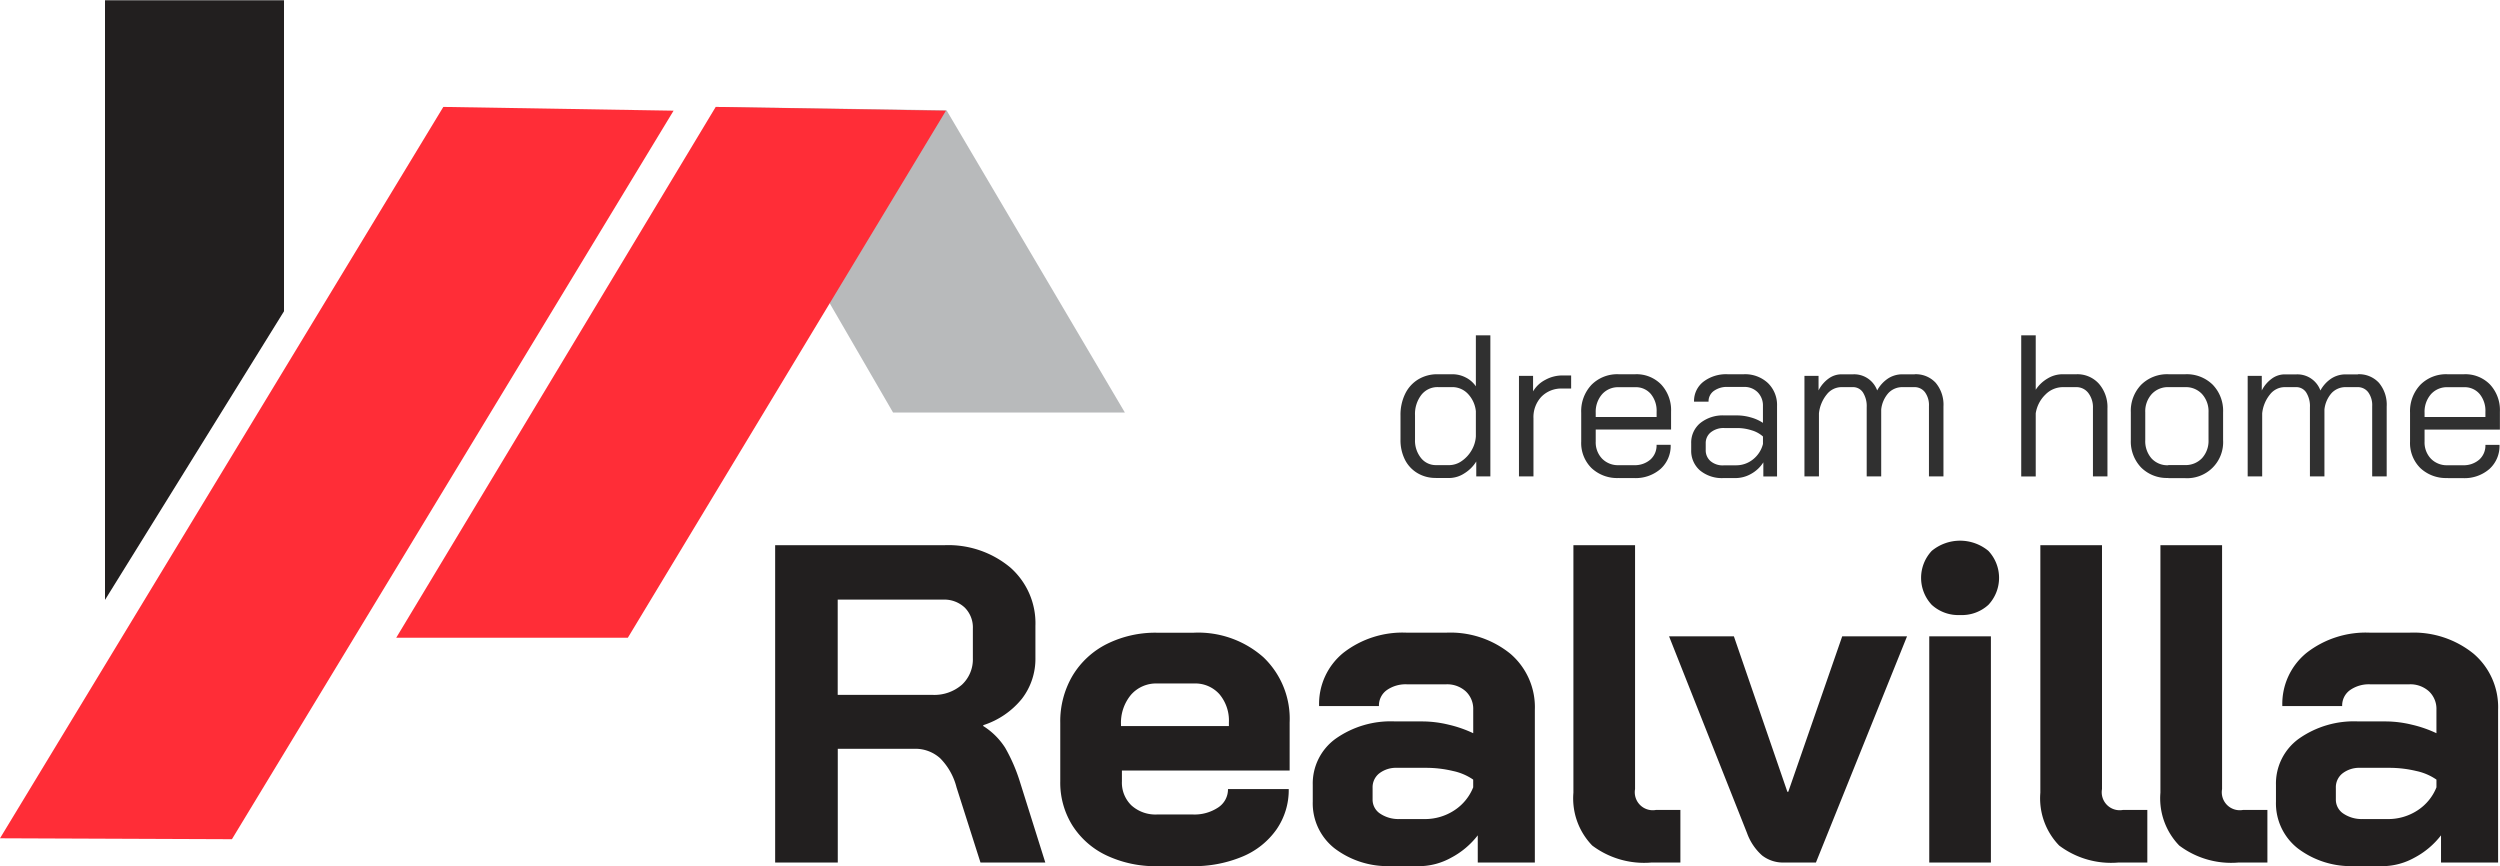
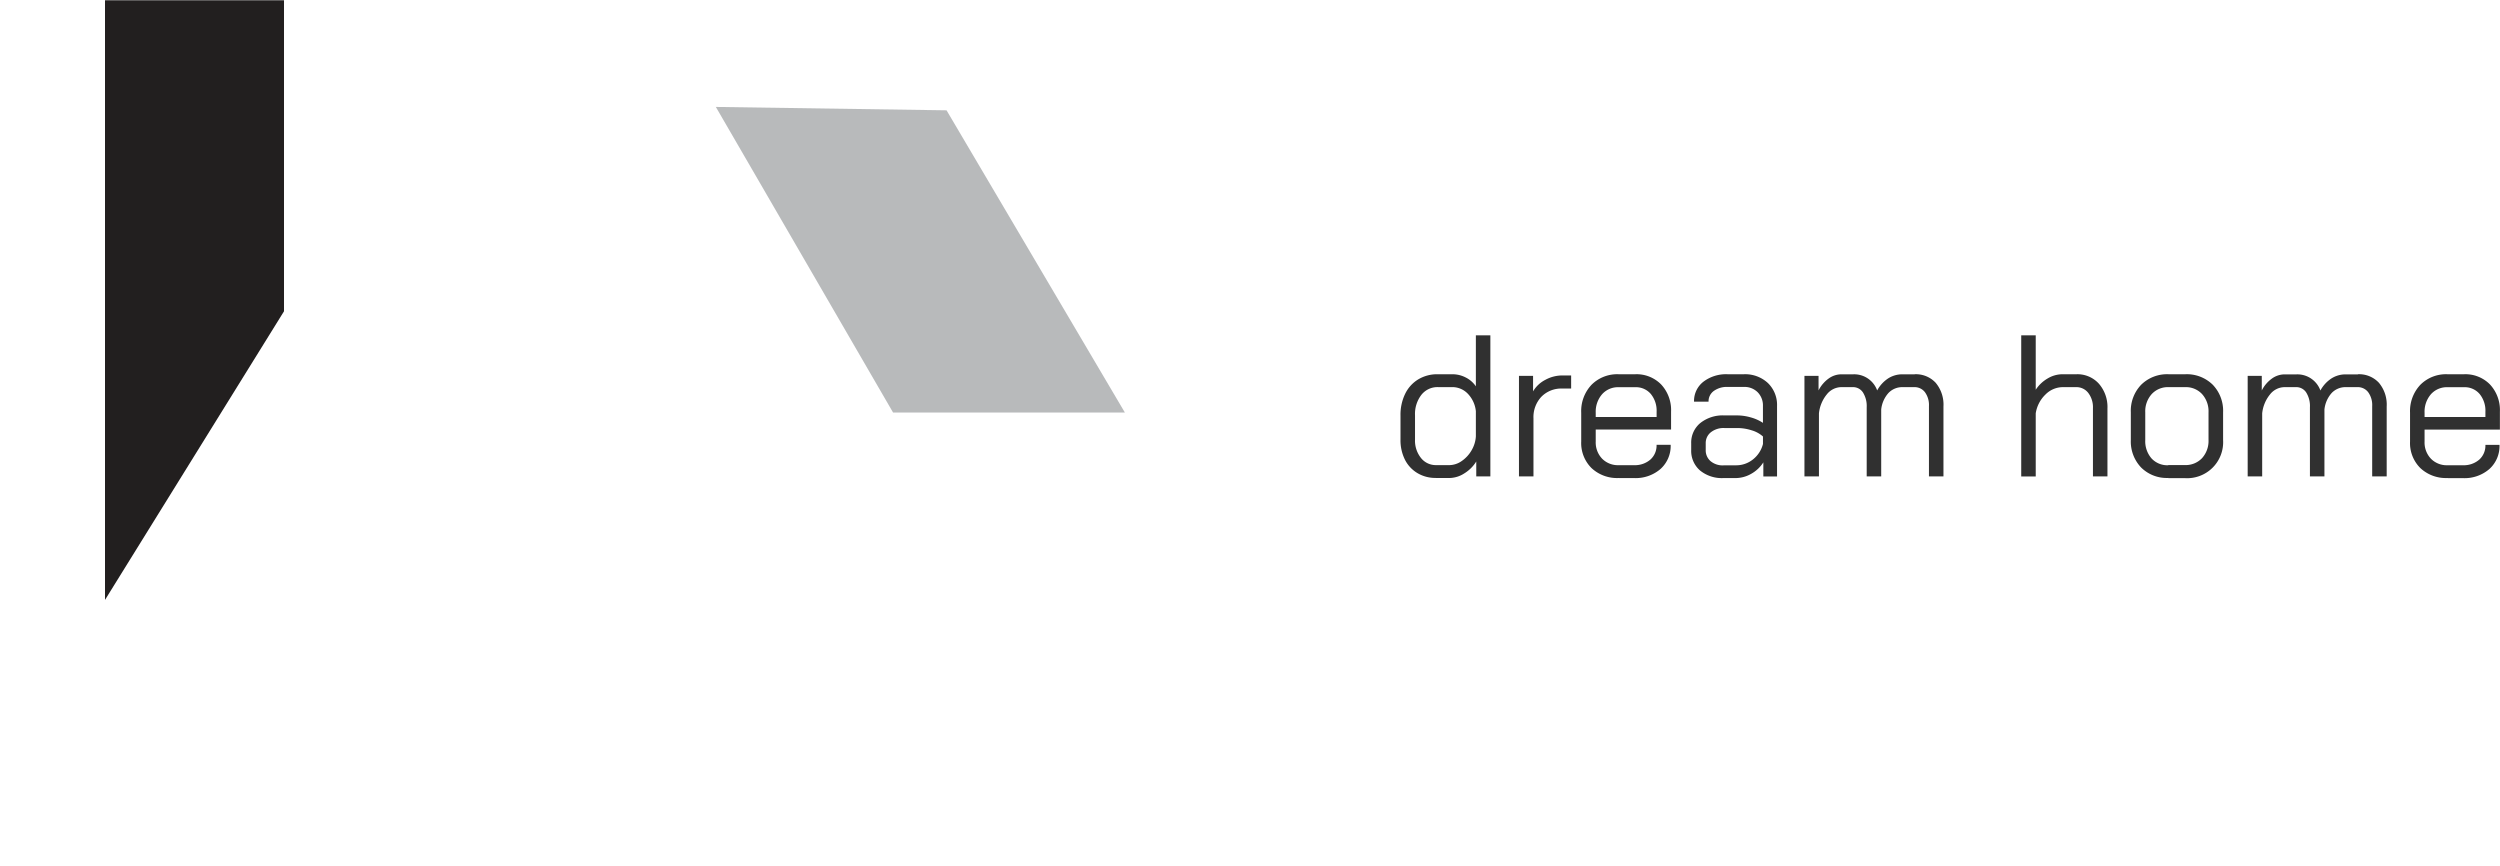
<svg xmlns="http://www.w3.org/2000/svg" id="realvilla" width="148.906" height="51.594" viewBox="0 0 148.906 51.594">
  <defs>
    <style>
      .cls-1 {
        fill: #221f1f;
      }

      .cls-1, .cls-2, .cls-3, .cls-4 {
        fill-rule: evenodd;
      }

      .cls-2 {
        fill: #b8babb;
      }

      .cls-3 {
        fill: #ff2d37;
      }

      .cls-4 {
        fill: #303030;
      }
    </style>
  </defs>
  <path class="cls-1" d="M32.916,18.54L22.254,35.732V0.015H32.916V18.54Z" transform="translate(-16)" />
  <path class="cls-2" d="M69.193,24.571H83l-10.621-18L58.637,6.369Z" transform="translate(-16)" />
-   <path class="cls-3" d="M29.814,49.985L16,49.93,42.406,6.368,56.12,6.592Zm23.582-12H39.6L58.629,6.368,72.344,6.592Z" transform="translate(-16)" />
-   <path id="Realvilla-2" data-name="Realvilla" class="cls-1" d="M62.17,51.375H65.9V44.6h4.563A2.2,2.2,0,0,1,72,45.165a3.768,3.768,0,0,1,.972,1.728L74.4,51.375h3.861L76.75,46.569a10.137,10.137,0,0,0-.877-2.025,4.186,4.186,0,0,0-1.309-1.3V43.194a4.88,4.88,0,0,0,2.308-1.58,3.9,3.9,0,0,0,.8-2.443v-1.89a4.422,4.422,0,0,0-1.5-3.483,5.759,5.759,0,0,0-3.956-1.323H62.17v18.9Zm3.726-9.99v-5.67H72.16a1.781,1.781,0,0,1,1.3.472,1.671,1.671,0,0,1,.486,1.255V39.2a2.066,2.066,0,0,1-.648,1.58,2.5,2.5,0,0,1-1.782.607H65.9ZM84.93,51.591h2.052a7.517,7.517,0,0,0,3.011-.567,4.661,4.661,0,0,0,2.038-1.62A4.119,4.119,0,0,0,92.76,47H89.142a1.29,1.29,0,0,1-.581,1.093,2.55,2.55,0,0,1-1.525.419H84.93a2.138,2.138,0,0,1-1.539-.54,1.884,1.884,0,0,1-.567-1.431V45.894h9.99V43.032a5.06,5.06,0,0,0-1.566-3.888,5.858,5.858,0,0,0-4.158-1.458H84.93a6.482,6.482,0,0,0-3.011.675,4.984,4.984,0,0,0-2.038,1.89,5.352,5.352,0,0,0-.729,2.808v3.483a4.8,4.8,0,0,0,.729,2.633,4.86,4.86,0,0,0,2.038,1.782,6.826,6.826,0,0,0,3.011.635h0Zm-2.16-8.343V43.167a2.6,2.6,0,0,1,.594-1.782,1.985,1.985,0,0,1,1.566-.675h2.187a1.929,1.929,0,0,1,1.512.634,2.438,2.438,0,0,1,.567,1.688v0.216H82.77Zm16.119,8.343h1.674a3.967,3.967,0,0,0,1.863-.5,4.864,4.864,0,0,0,1.593-1.337v1.62h3.4v-9.1a4.182,4.182,0,0,0-1.458-3.335,5.669,5.669,0,0,0-3.834-1.255H99.807a5.739,5.739,0,0,0-3.794,1.2,3.923,3.923,0,0,0-1.444,3.172h3.564a1.128,1.128,0,0,1,.459-0.945,1.95,1.95,0,0,1,1.215-.351h2.322a1.647,1.647,0,0,1,1.175.418,1.432,1.432,0,0,1,.445,1.094v1.4a7.211,7.211,0,0,0-1.485-.513,6.693,6.693,0,0,0-1.512-.189H99.105a5.687,5.687,0,0,0-3.564,1.039,3.291,3.291,0,0,0-1.35,2.741v1a3.406,3.406,0,0,0,1.3,2.781,5.227,5.227,0,0,0,3.4,1.053h0Zm0.486-2.808a1.952,1.952,0,0,1-1.174-.324,0.992,0.992,0,0,1-.446-0.837v-0.7a1.05,1.05,0,0,1,.405-0.864,1.634,1.634,0,0,1,1.053-.324h1.7a6.849,6.849,0,0,1,1.634.189,3.324,3.324,0,0,1,1.2.513v0.459a2.925,2.925,0,0,1-1.134,1.377,3.178,3.178,0,0,1-1.782.513H99.375Zm14.985,2.592h1.728V48.243H114.63A1.071,1.071,0,0,1,113.388,47V32.475h-3.672V47.217a4.033,4.033,0,0,0,1.121,3.145,5.146,5.146,0,0,0,3.523,1.013h0Zm7.911,0h1.89L129.588,37.9h-3.861l-3.213,9.261H122.46L119.274,37.9h-3.861l4.644,11.718a3.247,3.247,0,0,0,.9,1.337,2.036,2.036,0,0,0,1.31.419h0Zm10.476-14.742a2.337,2.337,0,0,0,1.687-.608,2.35,2.35,0,0,0,0-3.213,2.647,2.647,0,0,0-3.375,0,2.352,2.352,0,0,0,0,3.213,2.339,2.339,0,0,0,1.688.608h0Zm-1.836,14.742h3.672V37.9h-3.672V51.375Zm11.258,0H143.9V48.243h-1.458A1.071,1.071,0,0,1,141.2,47V32.475h-3.672V47.217a4.037,4.037,0,0,0,1.121,3.145,5.147,5.147,0,0,0,3.523,1.013h0Zm7.155,0h1.728V48.243h-1.458A1.071,1.071,0,0,1,148.352,47V32.475H144.68V47.217a4.037,4.037,0,0,0,1.121,3.145,5.147,5.147,0,0,0,3.523,1.013h0Zm6.939,0.216h1.674a3.967,3.967,0,0,0,1.863-.5,4.864,4.864,0,0,0,1.593-1.337v1.62h3.4v-9.1a4.182,4.182,0,0,0-1.458-3.335,5.669,5.669,0,0,0-3.834-1.255h-2.322a5.736,5.736,0,0,0-3.793,1.2,3.921,3.921,0,0,0-1.445,3.172h3.564a1.129,1.129,0,0,1,.459-0.945,1.95,1.95,0,0,1,1.215-.351H159.5a1.647,1.647,0,0,1,1.175.418,1.432,1.432,0,0,1,.445,1.094v1.4a7.211,7.211,0,0,0-1.485-.513,6.693,6.693,0,0,0-1.512-.189h-1.647a5.687,5.687,0,0,0-3.564,1.039,3.292,3.292,0,0,0-1.35,2.741v1a3.406,3.406,0,0,0,1.3,2.781,5.227,5.227,0,0,0,3.4,1.053h0Zm0.486-2.808a1.95,1.95,0,0,1-1.174-.324,0.993,0.993,0,0,1-.446-0.837v-0.7a1.05,1.05,0,0,1,.405-0.864,1.634,1.634,0,0,1,1.053-.324h1.7a6.849,6.849,0,0,1,1.634.189,3.324,3.324,0,0,1,1.2.513v0.459a2.925,2.925,0,0,1-1.134,1.377,3.178,3.178,0,0,1-1.782.513h-1.458Z" transform="translate(-16)" />
  <path id="dream_home" data-name="dream home" class="cls-4" d="M101.518,28.471h0.828a1.667,1.667,0,0,0,.864-0.27,2.173,2.173,0,0,0,.72-0.714v0.888h0.84v-8.4h-0.864v3.036a1.594,1.594,0,0,0-.606-0.528,1.719,1.719,0,0,0-.786-0.192h-0.888a2.175,2.175,0,0,0-1.152.306,2.047,2.047,0,0,0-.781.864,2.844,2.844,0,0,0-.276,1.278v1.44a2.6,2.6,0,0,0,.264,1.2,1.947,1.947,0,0,0,.745.8,2.078,2.078,0,0,0,1.092.288h0Zm0.024-.768a1.123,1.123,0,0,1-.906-0.426,1.655,1.655,0,0,1-.354-1.1v-1.44a1.863,1.863,0,0,1,.378-1.218,1.218,1.218,0,0,1,.99-0.462h0.84a1.277,1.277,0,0,1,.942.4,1.762,1.762,0,0,1,.474,1.032V26a1.855,1.855,0,0,1-.252.816,1.942,1.942,0,0,1-.588.642,1.3,1.3,0,0,1-.744.246h-0.78Zm4.931,0.672h0.864V24.919a1.769,1.769,0,0,1,.474-1.29,1.657,1.657,0,0,1,1.242-.486h0.528v-0.78h-0.528a2.1,2.1,0,0,0-1.014.264,1.8,1.8,0,0,0-.726.684V22.387h-0.84v5.988Zm5.94,0.1h0.912a2.262,2.262,0,0,0,1.584-.546,1.847,1.847,0,0,0,.6-1.434h-0.84a1.12,1.12,0,0,1-.372.882,1.41,1.41,0,0,1-.972.33h-0.912a1.316,1.316,0,0,1-.99-0.39,1.4,1.4,0,0,1-.378-1.014v-0.72h4.488V24.523a2.24,2.24,0,0,0-.588-1.62,2.048,2.048,0,0,0-1.548-.612h-0.984a2.156,2.156,0,0,0-1.62.63,2.284,2.284,0,0,0-.612,1.662V26.3a2.1,2.1,0,0,0,.612,1.578,2.227,2.227,0,0,0,1.62.594h0Zm-1.368-3.636V24.583a1.588,1.588,0,0,1,.378-1.1,1.269,1.269,0,0,1,.99-0.42H113.4a1.162,1.162,0,0,1,.924.4,1.566,1.566,0,0,1,.348,1.062v0.312h-3.624Zm7.608,3.636h0.72a1.88,1.88,0,0,0,.93-0.252,2.019,2.019,0,0,0,.726-0.684v0.84h0.816V24.187a1.814,1.814,0,0,0-.546-1.374,1.989,1.989,0,0,0-1.434-.522h-0.96a2.226,2.226,0,0,0-1.452.45,1.451,1.451,0,0,0-.552,1.182h0.864a0.763,0.763,0,0,1,.312-0.636,1.323,1.323,0,0,1,.828-0.24h0.96a1.108,1.108,0,0,1,.828.318,1.124,1.124,0,0,1,.312.822v1a2.492,2.492,0,0,0-.72-0.324,2.968,2.968,0,0,0-.816-0.12H118.7a2.14,2.14,0,0,0-1.428.456,1.507,1.507,0,0,0-.54,1.212v0.384a1.543,1.543,0,0,0,.522,1.224,2.049,2.049,0,0,0,1.4.456h0Zm0-.756a1.125,1.125,0,0,1-.768-0.252,0.848,0.848,0,0,1-.288-0.672V26.407a0.814,0.814,0,0,1,.306-0.66,1.215,1.215,0,0,1,.8-0.252h0.768a2.809,2.809,0,0,1,.87.138,1.727,1.727,0,0,1,.666.366v0.444a1.7,1.7,0,0,1-.6.924,1.59,1.59,0,0,1-1.008.348h-0.744Zm11.388-5.424h-0.732a1.555,1.555,0,0,0-.84.24,2,2,0,0,0-.66.72,1.457,1.457,0,0,0-1.428-.96h-0.708a1.3,1.3,0,0,0-.756.252,1.953,1.953,0,0,0-.6.708V22.387h-0.84v5.988h0.864V24.619a2.133,2.133,0,0,1,.468-1.128,1.113,1.113,0,0,1,.864-0.432h0.684a0.7,0.7,0,0,1,.606.318,1.522,1.522,0,0,1,.222.882v4.116h0.864V24.391a1.754,1.754,0,0,1,.432-0.984,1.134,1.134,0,0,1,.852-0.348h0.684a0.774,0.774,0,0,1,.636.3,1.292,1.292,0,0,1,.24.828v4.188h0.864V24.211a2.024,2.024,0,0,0-.462-1.41,1.608,1.608,0,0,0-1.254-.51h0Zm6.348,6.084h0.864V24.619a1.968,1.968,0,0,1,.582-1.122,1.459,1.459,0,0,1,1.026-.438h0.792a0.888,0.888,0,0,1,.732.348,1.405,1.405,0,0,1,.276.9v4.068h0.864V24.331a2.117,2.117,0,0,0-.51-1.476,1.719,1.719,0,0,0-1.338-.564h-0.84a1.721,1.721,0,0,0-.876.252,2.108,2.108,0,0,0-.708.672v-3.24h-0.864v8.4Zm8.76,0.1h0.984a2.145,2.145,0,0,0,2.28-2.268V24.559a2.235,2.235,0,0,0-.618-1.644,2.2,2.2,0,0,0-1.638-.624h-0.984a2.2,2.2,0,0,0-1.638.624,2.235,2.235,0,0,0-.618,1.644V26.2a2.247,2.247,0,0,0,.612,1.644,2.166,2.166,0,0,0,1.62.624h0Zm0-.768a1.282,1.282,0,0,1-1-.408,1.558,1.558,0,0,1-.372-1.092V24.559a1.533,1.533,0,0,1,.384-1.086,1.31,1.31,0,0,1,1.008-.414h0.984a1.31,1.31,0,0,1,1.008.414,1.533,1.533,0,0,1,.384,1.086V26.2a1.533,1.533,0,0,1-.384,1.086,1.34,1.34,0,0,1-1.032.414h-0.984Zm11.292-5.412h-0.732a1.555,1.555,0,0,0-.84.24,2,2,0,0,0-.66.72,1.457,1.457,0,0,0-1.428-.96h-0.708a1.3,1.3,0,0,0-.756.252,1.953,1.953,0,0,0-.6.708V22.387h-0.84v5.988h0.864V24.619a2.133,2.133,0,0,1,.468-1.128,1.113,1.113,0,0,1,.864-0.432h0.684a0.7,0.7,0,0,1,.606.318,1.522,1.522,0,0,1,.222.882v4.116h0.864V24.391a1.754,1.754,0,0,1,.432-0.984,1.134,1.134,0,0,1,.852-0.348h0.684a0.774,0.774,0,0,1,.636.3,1.292,1.292,0,0,1,.24.828v4.188h0.864V24.211a2.024,2.024,0,0,0-.462-1.41,1.608,1.608,0,0,0-1.254-.51h0Zm5.34,6.18h0.912a2.262,2.262,0,0,0,1.584-.546,1.847,1.847,0,0,0,.6-1.434h-0.84a1.12,1.12,0,0,1-.372.882,1.41,1.41,0,0,1-.972.33h-0.912a1.316,1.316,0,0,1-.99-0.39,1.4,1.4,0,0,1-.378-1.014v-0.72H164.9V24.523a2.24,2.24,0,0,0-.588-1.62,2.048,2.048,0,0,0-1.548-.612h-0.984a2.156,2.156,0,0,0-1.62.63,2.284,2.284,0,0,0-.612,1.662V26.3a2.1,2.1,0,0,0,.612,1.578,2.227,2.227,0,0,0,1.62.594h0Zm-1.368-3.636V24.583a1.588,1.588,0,0,1,.378-1.1,1.269,1.269,0,0,1,.99-0.42h0.984a1.162,1.162,0,0,1,.924.4,1.566,1.566,0,0,1,.348,1.062v0.312h-3.624Z" transform="translate(-16)" />
</svg>